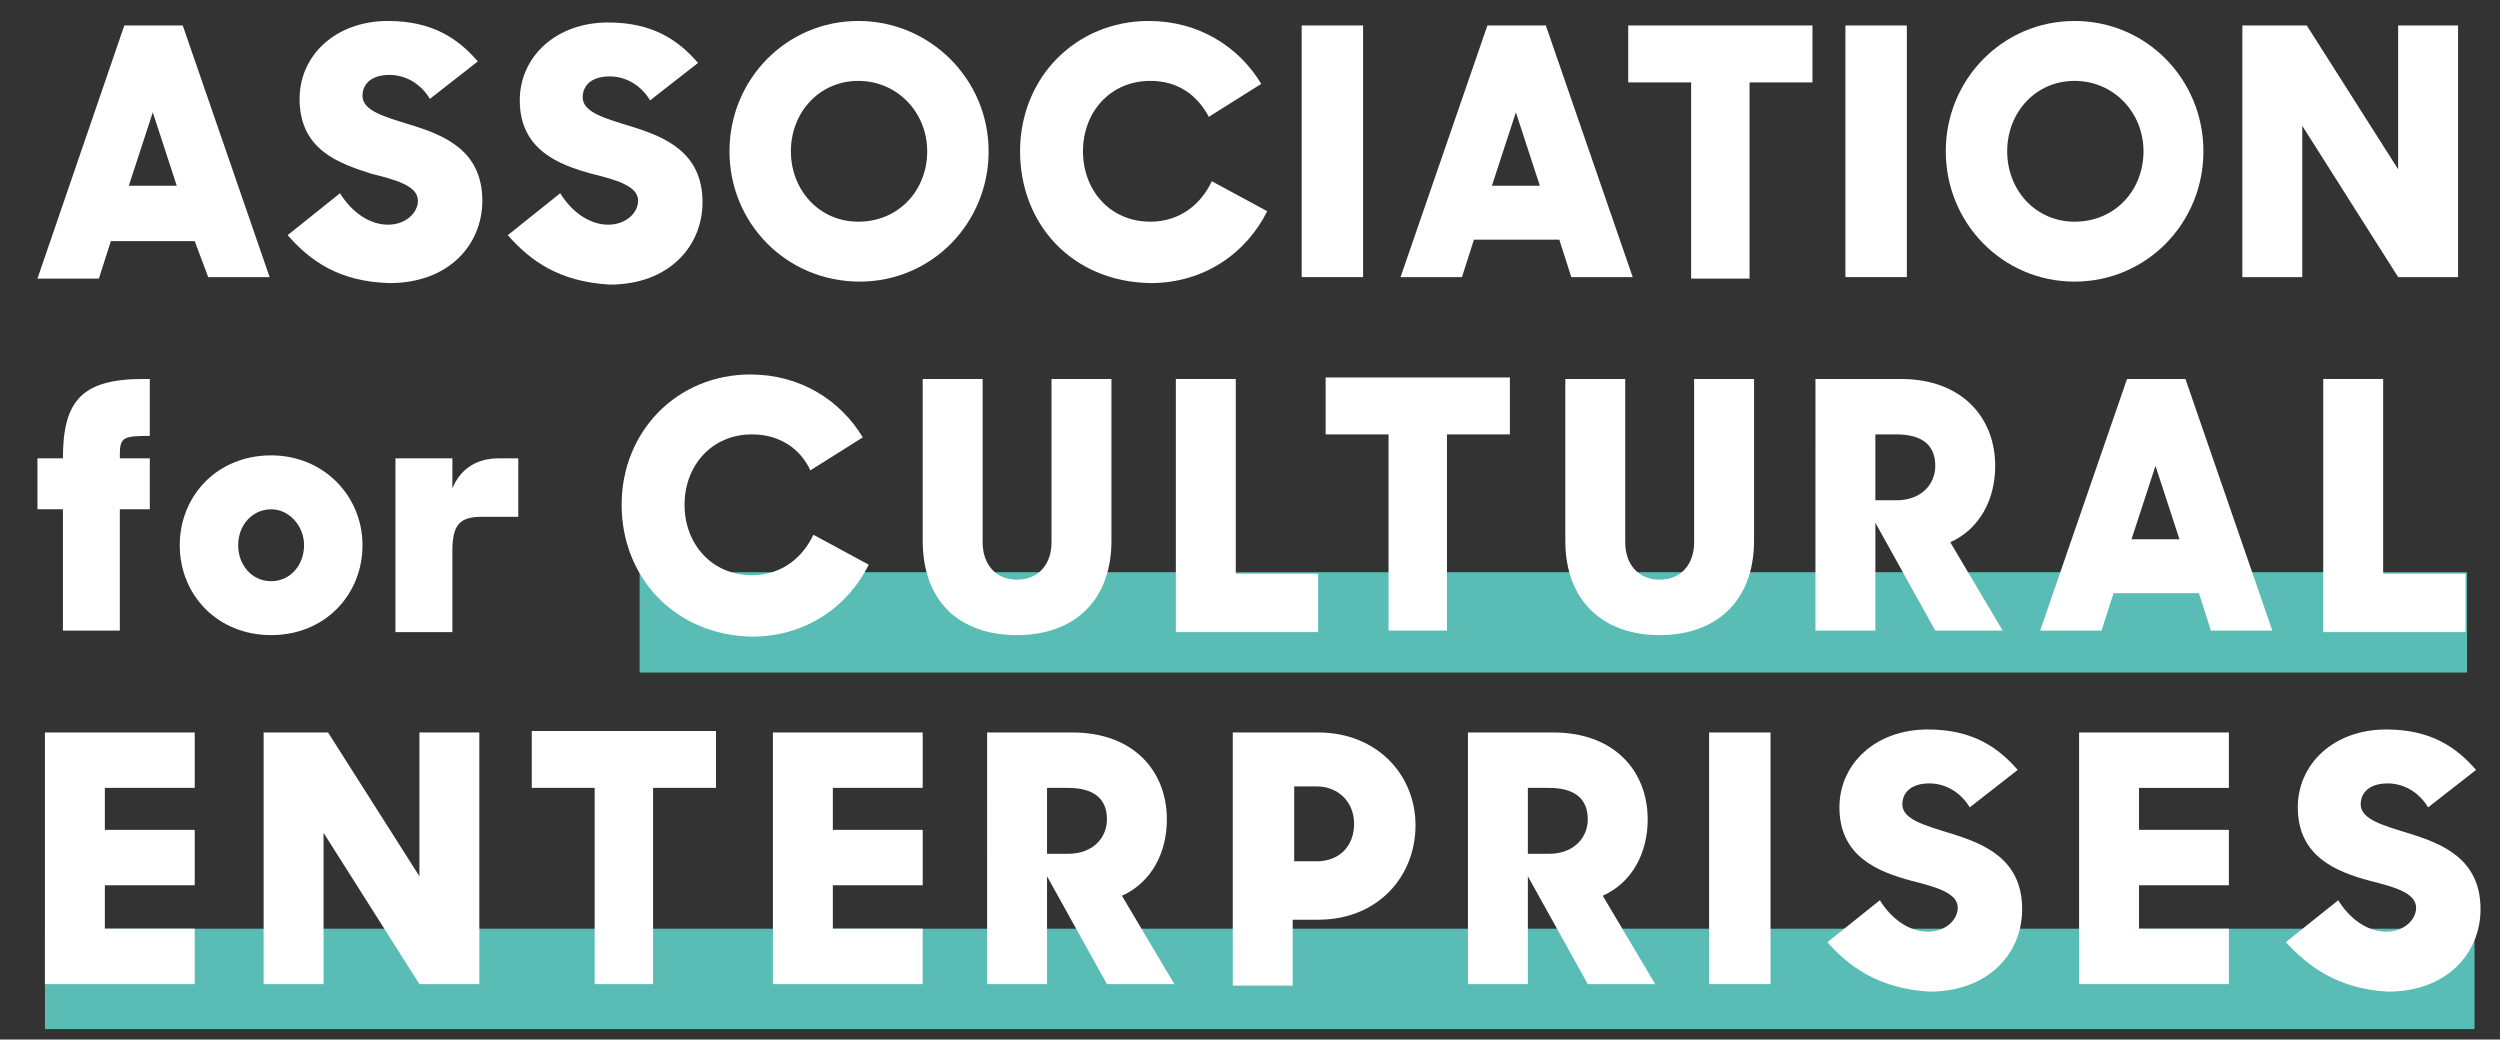
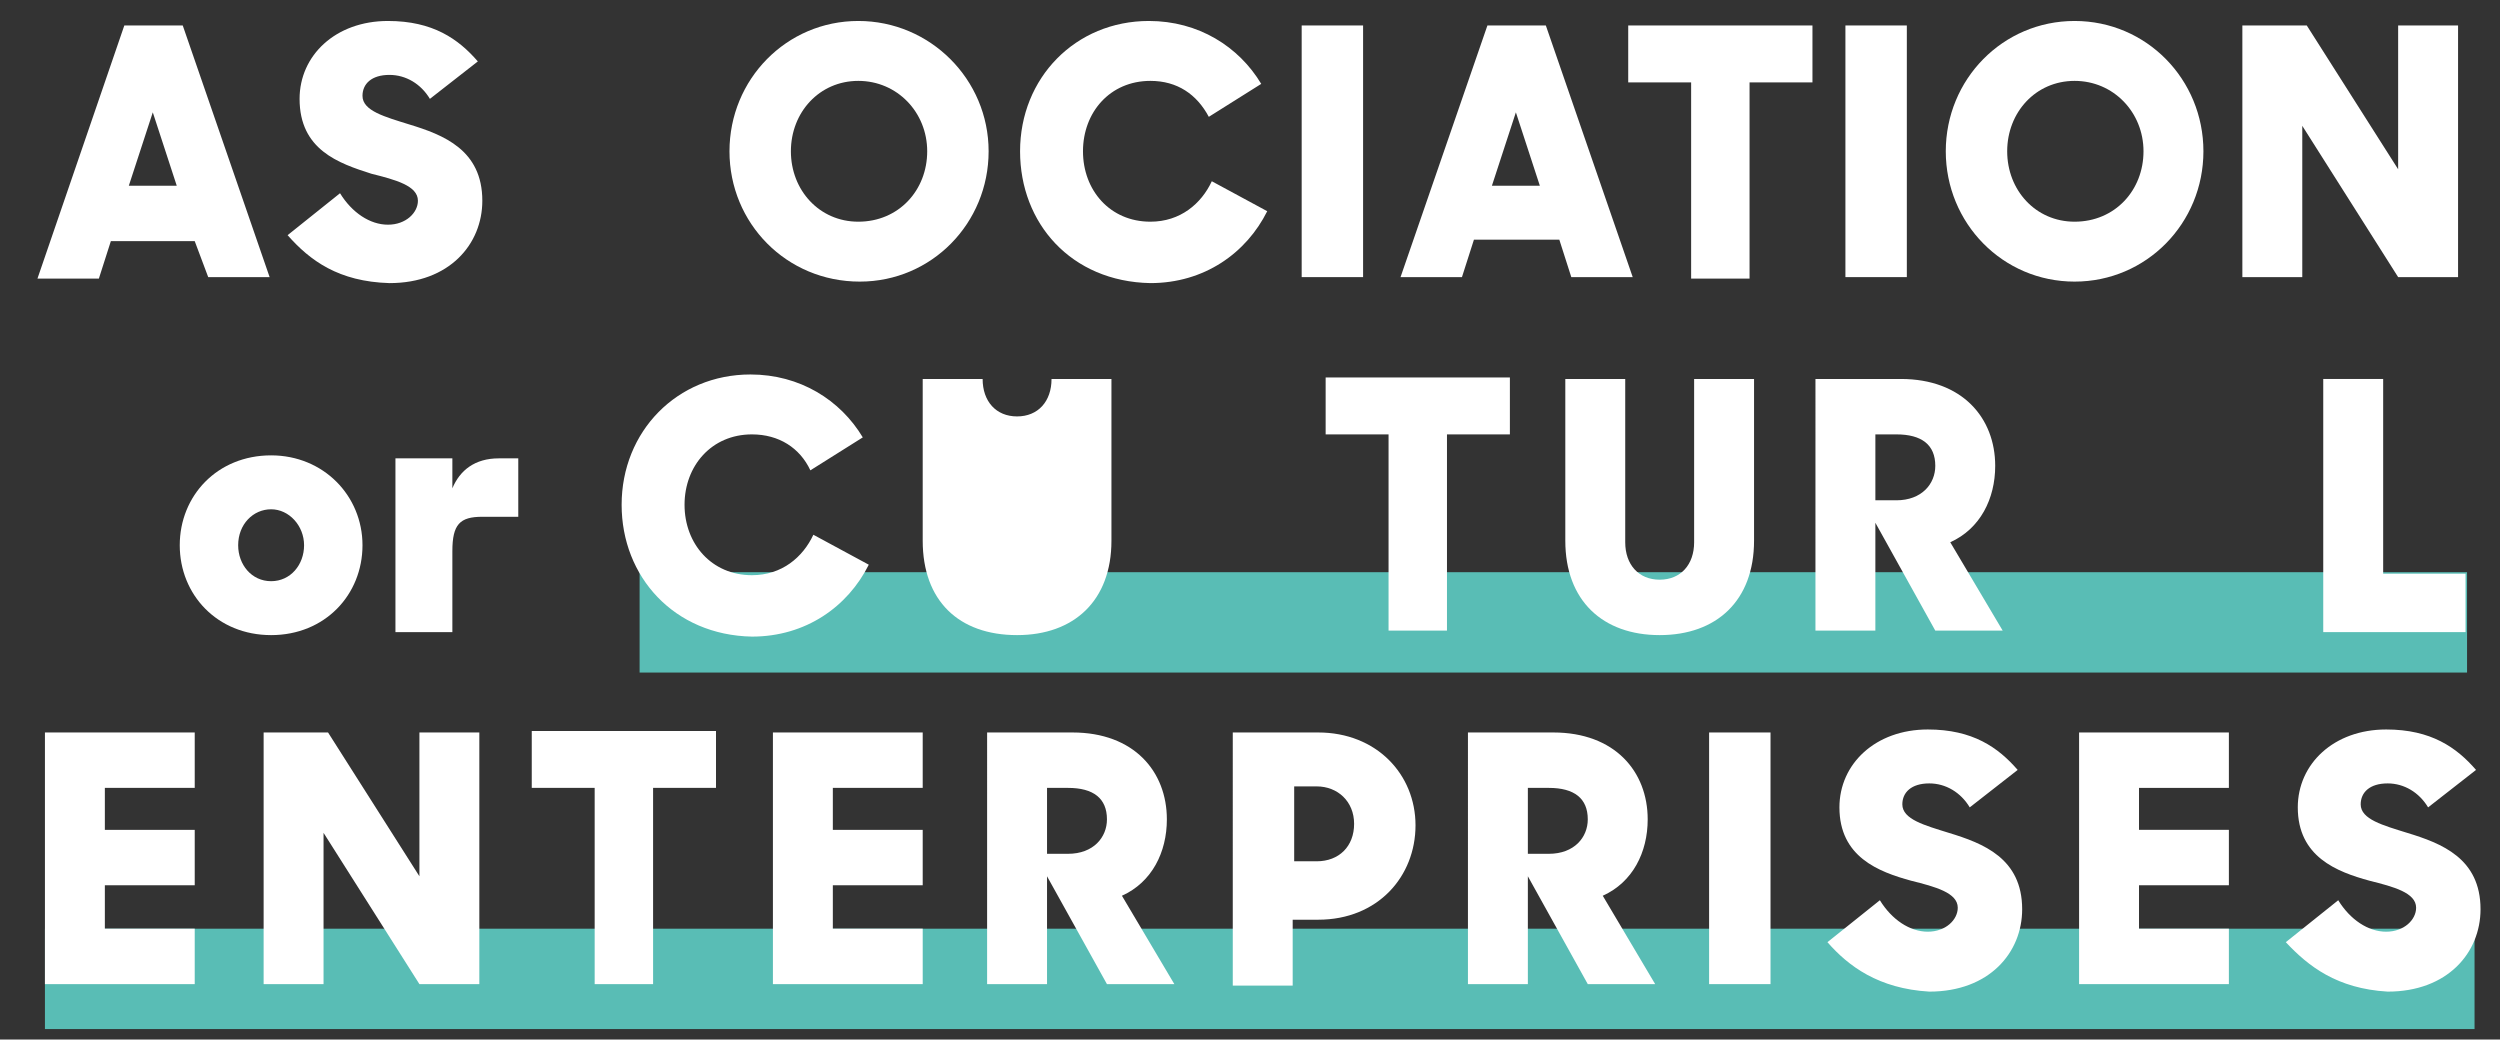
<svg xmlns="http://www.w3.org/2000/svg" version="1.1" id="Layer_1" x="0px" y="0px" viewBox="0 0 166.9 69.4" style="enable-background:new 0 0 166.9 69.4;" xml:space="preserve">
  <rect x="0" y="0" width="166.9" height="69.4" fill="#333333" stroke="none" />
  <style type="text/css">
	.st0{fill:#59BDB5;}
	.st1{fill:#FFFFFF;}
</style>
  <g>
    <rect x="42.7" y="38.2" class="st0" width="122" height="6.7" />
  </g>
  <g>
    <rect x="3" y="62" class="st0" width="162.2" height="6.7" />
  </g>
  <g>
    <path class="st1" d="M41.5,33.7c0-4.9,3.7-8.7,8.6-8.7c3.3,0,6,1.7,7.5,4.2l-3.5,2.2C53.4,29.9,52,29,50.2,29   c-2.7,0-4.5,2.1-4.5,4.7c0,2.6,1.8,4.7,4.5,4.7c2,0,3.4-1.2,4.1-2.7l3.7,2c-1.4,2.8-4.2,4.8-7.8,4.8C45,42.4,41.5,38.5,41.5,33.7z" />
  </g>
  <g>
-     <path class="st1" d="M61.6,36.1V25.3h4v10.9c0,1.5,0.9,2.5,2.3,2.5c1.4,0,2.3-1,2.3-2.5V25.3h4v10.8c0,4-2.5,6.3-6.3,6.3   C64,42.4,61.6,40.1,61.6,36.1z" />
+     <path class="st1" d="M61.6,36.1V25.3h4c0,1.5,0.9,2.5,2.3,2.5c1.4,0,2.3-1,2.3-2.5V25.3h4v10.8c0,4-2.5,6.3-6.3,6.3   C64,42.4,61.6,40.1,61.6,36.1z" />
  </g>
  <g>
-     <path class="st1" d="M78.5,25.3h4v13H88v3.9h-9.5V25.3z" />
-   </g>
+     </g>
  <g>
    <path class="st1" d="M92.7,29h-4.2v-3.8h12.3V29h-4.2v13.1h-3.9V29z" />
  </g>
  <g>
    <path class="st1" d="M104.5,36.1V25.3h4v10.9c0,1.5,0.9,2.5,2.3,2.5s2.3-1,2.3-2.5V25.3h4v10.8c0,4-2.5,6.3-6.3,6.3   S104.5,40.1,104.5,36.1z" />
  </g>
  <g>
    <path class="st1" d="M121.2,25.3h5.7c4.1,0,6.3,2.6,6.3,5.8c0,2.2-1,4.2-3,5.1l3.5,5.9h-4.5l-4-7.2v7.2h-4V25.3z M125.2,29v4.4h1.4   c1.7,0,2.6-1.1,2.6-2.3c0-1.4-0.9-2.1-2.6-2.1H125.2z" />
  </g>
  <g>
-     <path class="st1" d="M142,25.3h3.9l5.8,16.8h-4.1l-0.8-2.5h-5.7l-0.8,2.5h-4.1L142,25.3z M142.3,36h3.2l-1.6-4.9L142.3,36z" />
-   </g>
+     </g>
  <g>
    <path class="st1" d="M155.1,25.3h4v13h5.5v3.9h-9.5V25.3z" />
  </g>
  <g>
    <path class="st1" d="M3,48.9h10v3.7H7v2.8h6v3.7H7V62h6v3.7H3V48.9z" />
  </g>
  <g>
    <path class="st1" d="M17.6,48.9h4.3l6.1,9.6v-9.6h4v16.8h-4l-6.4-10.1v10.1h-4V48.9z" />
  </g>
  <g>
    <path class="st1" d="M39.7,52.6h-4.2v-3.8h12.3v3.8h-4.2v13.1h-3.9V52.6z" />
  </g>
  <g>
    <path class="st1" d="M51.6,48.9h10v3.7h-6v2.8h6v3.7h-6V62h6v3.7h-10V48.9z" />
  </g>
  <g>
    <path class="st1" d="M65.9,48.9h5.7c4.1,0,6.3,2.6,6.3,5.8c0,2.2-1,4.2-3,5.1l3.5,5.9h-4.5l-4-7.2v7.2h-4V48.9z M69.9,52.6V57h1.4   c1.7,0,2.6-1.1,2.6-2.3c0-1.4-0.9-2.1-2.6-2.1H69.9z" />
  </g>
  <g>
    <path class="st1" d="M82.3,48.9h5.7c3.9,0,6.5,2.8,6.5,6.2c0,3.4-2.5,6.3-6.5,6.3h-1.7v4.4h-4V48.9z M86.4,52.5v5h1.5   c1.5,0,2.5-1,2.5-2.5c0-1.5-1.1-2.5-2.5-2.5H86.4z" />
  </g>
  <g>
    <path class="st1" d="M98,48.9h5.7c4.1,0,6.3,2.6,6.3,5.8c0,2.2-1,4.2-3,5.1l3.5,5.9H106l-4-7.2v7.2h-4V48.9z M102,52.6V57h1.4   c1.7,0,2.6-1.1,2.6-2.3c0-1.4-0.9-2.1-2.6-2.1H102z" />
  </g>
  <g>
    <path class="st1" d="M114.1,48.9h4.1v16.8h-4.1V48.9z" />
  </g>
  <g>
    <path class="st1" d="M122,62.9l3.5-2.8c0.8,1.3,2,2.1,3.2,2.1c1.2,0,2-0.8,2-1.6c0-1-1.5-1.4-3.1-1.8c-2.2-0.6-4.8-1.6-4.8-4.9   c0-2.9,2.4-5.2,5.9-5.2c3,0,4.7,1.2,6,2.7l-3.2,2.5c-0.6-1-1.6-1.6-2.7-1.6c-1.2,0-1.8,0.6-1.8,1.4c0,1,1.5,1.4,3.1,1.9   c2.3,0.7,4.9,1.7,4.9,5.1c0,2.9-2.2,5.5-6.2,5.5C125.4,66,123.4,64.5,122,62.9z" />
  </g>
  <g>
    <path class="st1" d="M138.8,48.9h10v3.7h-6v2.8h6v3.7h-6V62h6v3.7h-10V48.9z" />
  </g>
  <g>
    <path class="st1" d="M152.6,62.9l3.5-2.8c0.8,1.3,2,2.1,3.2,2.1c1.2,0,2-0.8,2-1.6c0-1-1.5-1.4-3.1-1.8c-2.2-0.6-4.8-1.6-4.8-4.9   c0-2.9,2.4-5.2,5.9-5.2c3,0,4.7,1.2,6,2.7l-3.2,2.5c-0.6-1-1.6-1.6-2.7-1.6c-1.2,0-1.8,0.6-1.8,1.4c0,1,1.5,1.4,3.1,1.9   c2.3,0.7,4.9,1.7,4.9,5.1c0,2.9-2.2,5.5-6.2,5.5C156,66,154.1,64.5,152.6,62.9z" />
  </g>
  <g>
-     <path class="st1" d="M2.5,30.6h1.7c0-3.9,1.3-5.3,5.4-5.3h0.4v3.8c-1.8,0-2,0.1-2,1.3v0.2h2V34h-2v8.1H4.2V34H2.5V30.6z" />
    <path class="st1" d="M12,36.4c0-3.3,2.5-6,6.1-6c3.5,0,6.1,2.7,6.1,6s-2.5,6-6.1,6S12,39.7,12,36.4z M20.3,36.4   c0-1.3-1-2.4-2.2-2.4s-2.2,1-2.2,2.4c0,1.3,0.9,2.4,2.2,2.4S20.3,37.7,20.3,36.4z" />
    <path class="st1" d="M26.4,30.6h3.8v2c0.5-1.2,1.5-2,3.1-2h1.3v3.9h-2.4c-1.5,0-2,0.5-2,2.3v5.4h-3.8V30.6z" />
  </g>
  <g>
    <path class="st1" d="M8.3,1.7h3.9l5.8,16.8h-4.1L13,16.1H7.4l-0.8,2.5H2.5L8.3,1.7z M8.6,12.4h3.2l-1.6-4.9L8.6,12.4z" />
    <path class="st1" d="M19.2,15.7l3.5-2.8c0.8,1.3,2,2.1,3.2,2.1c1.2,0,2-0.8,2-1.6c0-1-1.5-1.4-3.1-1.8C22.6,10.9,20,10,20,6.6   c0-2.9,2.4-5.2,5.9-5.2c3,0,4.7,1.2,6,2.7l-3.2,2.5c-0.6-1-1.6-1.6-2.7-1.6c-1.2,0-1.8,0.6-1.8,1.4c0,1,1.5,1.4,3.1,1.9   c2.3,0.7,4.9,1.7,4.9,5.1c0,2.9-2.2,5.5-6.2,5.5C22.6,18.8,20.7,17.4,19.2,15.7z" />
-     <path class="st1" d="M33.9,15.7l3.5-2.8c0.8,1.3,2,2.1,3.2,2.1c1.2,0,2-0.8,2-1.6c0-1-1.5-1.4-3.1-1.8c-2.2-0.6-4.8-1.6-4.8-4.9   c0-2.9,2.4-5.2,5.9-5.2c3,0,4.7,1.2,6,2.7l-3.2,2.5c-0.6-1-1.6-1.6-2.7-1.6c-1.2,0-1.8,0.6-1.8,1.4c0,1,1.5,1.4,3.1,1.9   c2.3,0.7,4.9,1.7,4.9,5.1c0,2.9-2.2,5.5-6.2,5.5C37.3,18.8,35.4,17.4,33.9,15.7z" />
    <path class="st1" d="M48.7,10.1c0-4.8,3.8-8.7,8.6-8.7S66,5.3,66,10.1c0,4.8-3.8,8.7-8.6,8.7C52.5,18.8,48.7,14.9,48.7,10.1z    M61.9,10.1c0-2.6-2-4.7-4.6-4.7c-2.6,0-4.5,2.1-4.5,4.7c0,2.6,1.9,4.7,4.5,4.7C60,14.8,61.9,12.7,61.9,10.1z" />
    <path class="st1" d="M68.1,10.1c0-4.9,3.7-8.7,8.6-8.7c3.3,0,6,1.7,7.5,4.2l-3.5,2.2c-0.8-1.5-2.1-2.4-3.9-2.4   c-2.7,0-4.5,2.1-4.5,4.7c0,2.6,1.8,4.7,4.5,4.7c2,0,3.4-1.2,4.1-2.7l3.7,2c-1.4,2.8-4.2,4.8-7.8,4.8C71.5,18.8,68.1,14.9,68.1,10.1   z" />
    <path class="st1" d="M86.9,1.7H91v16.8h-4.1V1.7z" />
    <path class="st1" d="M99.3,1.7h3.9l5.8,16.8h-4.1l-0.8-2.5h-5.7l-0.8,2.5h-4.1L99.3,1.7z M99.6,12.4h3.2l-1.6-4.9L99.6,12.4z" />
    <path class="st1" d="M112.9,5.5h-4.2V1.7h12.3v3.8h-4.2v13.1h-3.9V5.5z" />
    <path class="st1" d="M123.2,1.7h4.1v16.8h-4.1V1.7z" />
    <path class="st1" d="M129.9,10.1c0-4.8,3.8-8.7,8.6-8.7s8.6,3.9,8.6,8.7c0,4.8-3.8,8.7-8.6,8.7C133.7,18.8,129.9,14.9,129.9,10.1z    M143.1,10.1c0-2.6-2-4.7-4.6-4.7c-2.6,0-4.5,2.1-4.5,4.7c0,2.6,1.9,4.7,4.5,4.7C141.2,14.8,143.1,12.7,143.1,10.1z" />
    <path class="st1" d="M149.7,1.7h4.3l6.1,9.6V1.7h4v16.8h-4l-6.4-10.1v10.1h-4V1.7z" />
  </g>
</svg>